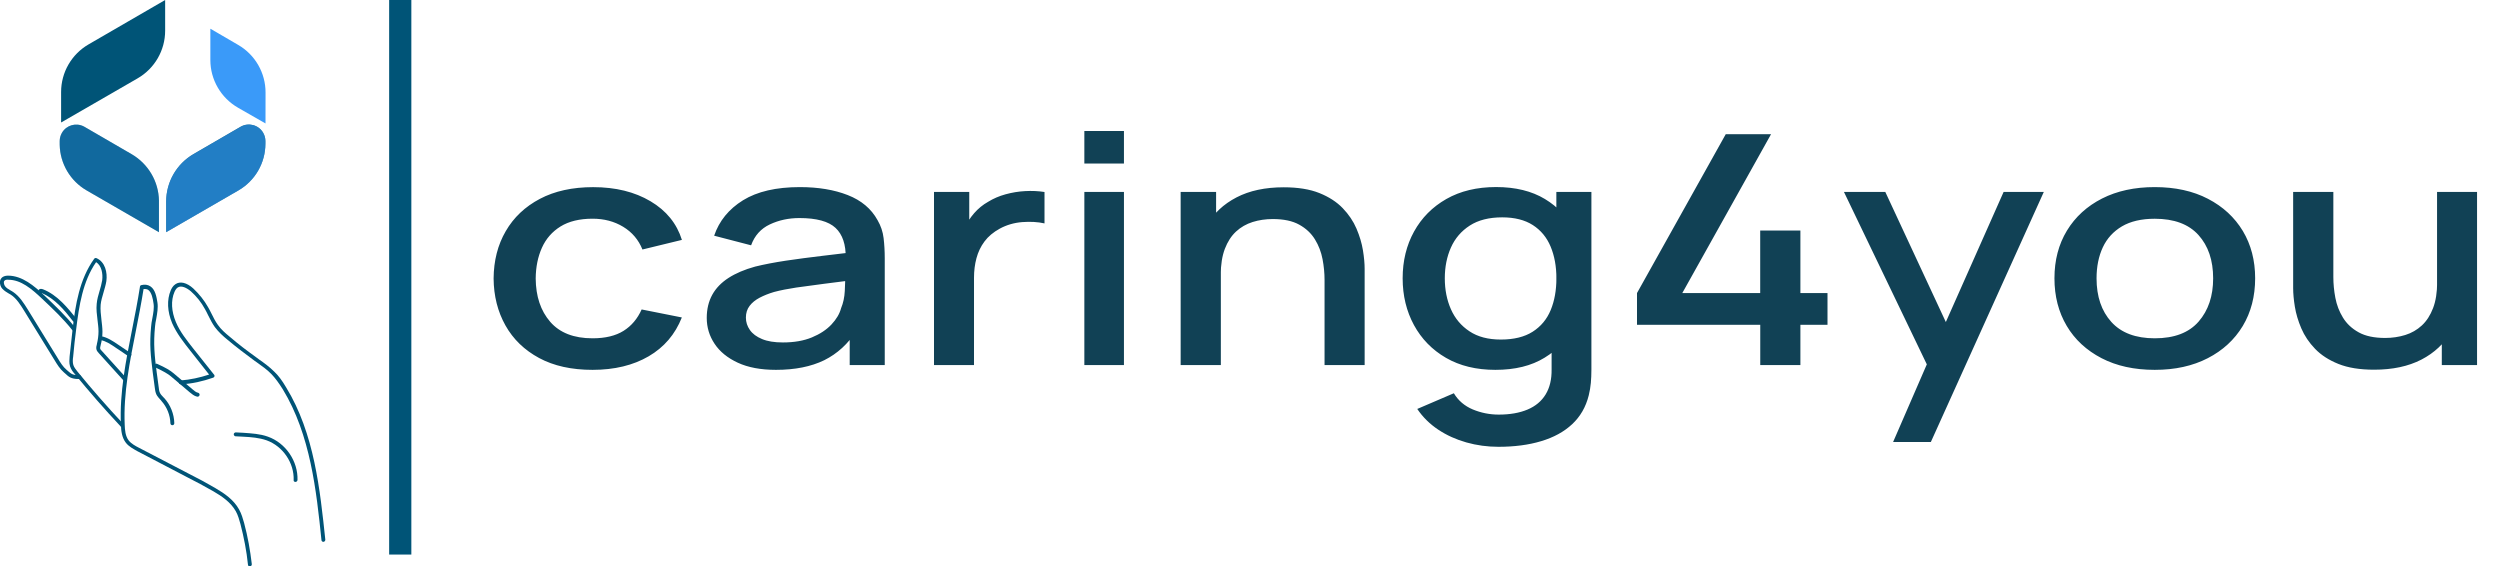
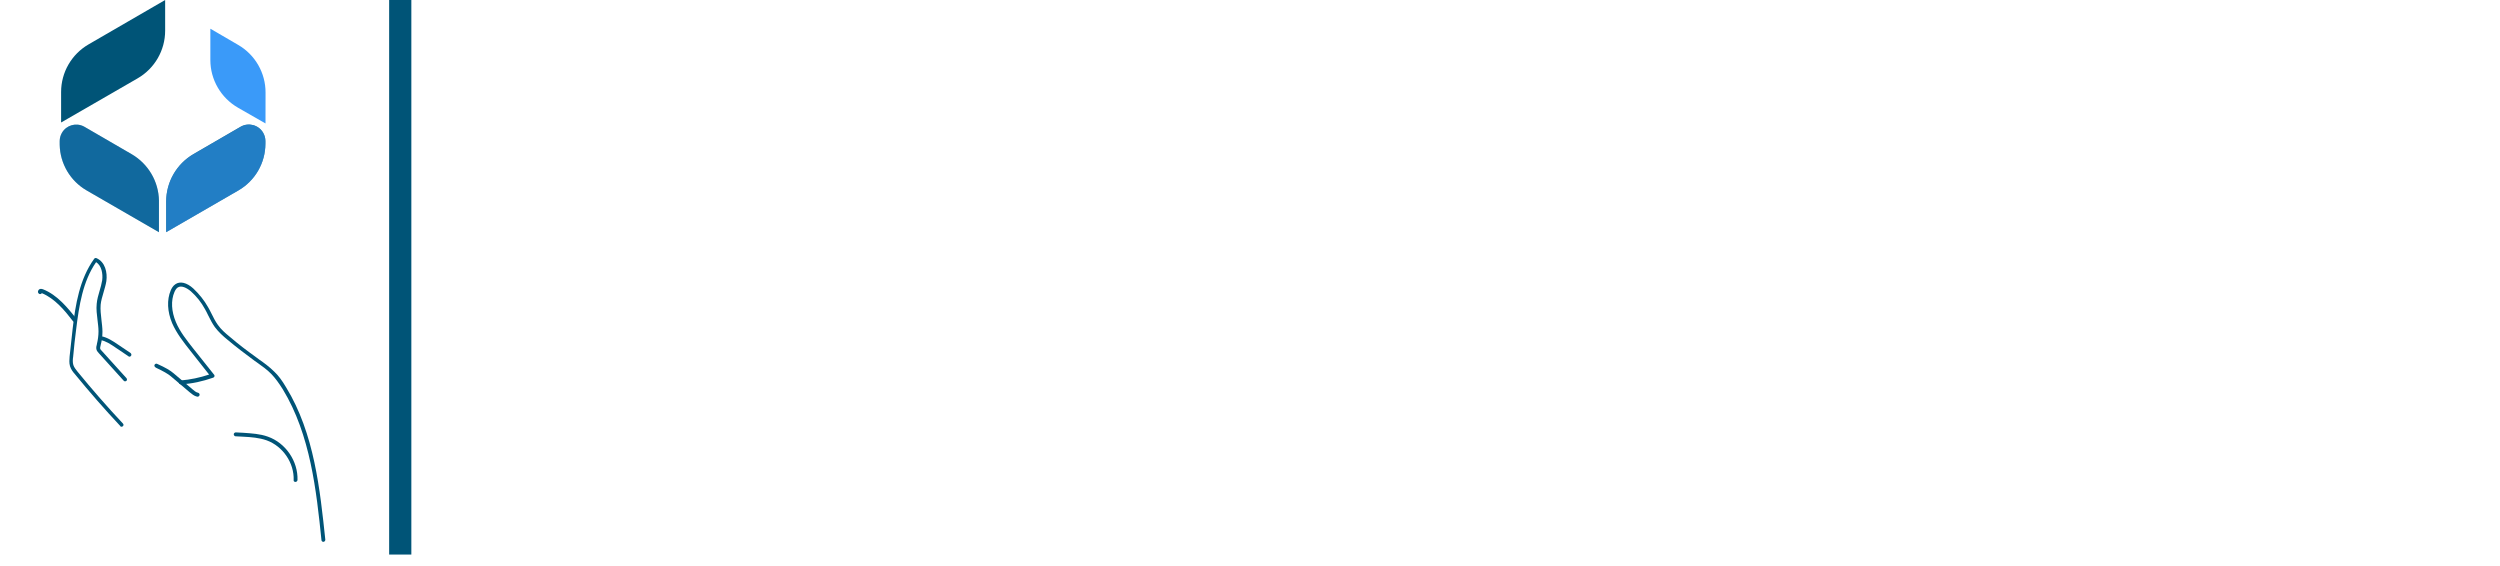
<svg xmlns="http://www.w3.org/2000/svg" version="1.1" id="Ebene_1" x="0px" y="0px" viewBox="0 0 5000 1132.8" style="enable-background:new 0 0 5000 1132.8;" xml:space="preserve">
  <style type="text/css">
	.st0{fill:#005477;}
	.st1{opacity:0.3;fill:#3A9AF9;enable-background:new    ;}
	.st2{opacity:0.6;fill:#3A9AF9;enable-background:new    ;}
	.st3{fill:#3A9AF9;}
	.st4{fill:#114155;}
</style>
  <g transform="rotate(0 370.75 234.498)">
    <g transform="matrix(1 0 0 1 0 0)">
      <g>
        <path class="st0" d="M123.9,265.6c8.9-15.4,28.4-20.8,43.9-12.6l1.1,0.6l94.3,54.7c33.2,19.3,54,54.5,54.7,92.9l0,2.1v61.1     l-144.5-83.5c-32.8-18.9-53.3-53.6-54-91.5l0-2.1v-5.2C119.4,276.3,121,270.6,123.9,265.6L123.9,265.6z M526.3,265.5     c2.9,5,4.5,10.7,4.5,16.5v5.2c0,38.6-20.6,74.3-54,93.6l-144.5,83.5v-61.1c0-39.2,20.9-75.4,54.7-95.1l94.3-54.7     C497,244.4,517.2,249.8,526.3,265.5L526.3,265.5z M330.3,0v61.4c0,39.2-20.9,75.5-54.9,95.2L122.2,245v-61     c0-39.2,20.9-75.4,54.7-95.1L330.3,0z" />
        <path class="st1" d="M263.2,308.3l-94.3-54.7c-15.7-9.1-35.9-3.8-45.1,12c-2.9,5-4.5,10.7-4.5,16.5v5.2c0,38.6,20.6,74.3,54,93.6     L318,464.4v-61.1C318,364.2,297.1,328,263.2,308.3L263.2,308.3z" />
        <path class="st2" d="M387,308.3l94.3-54.7c15.7-9.1,35.9-3.8,45.1,12c2.9,5,4.5,10.7,4.5,16.5v5.2c0,38.6-20.6,74.3-54,93.6     l-144.5,83.5v-61.1C332.2,364.2,353.1,327.9,387,308.3L387,308.3z" />
        <path class="st3" d="M420.7,120V57.4l55.8,32.5c33.9,19.7,54.7,56,54.6,95.2l-0.1,61.8l-55-31.5     C441.8,195.7,420.7,159.4,420.7,120L420.7,120z" />
      </g>
    </g>
  </g>
  <g transform="rotate(0 436.699 248.562)">
    <g transform="matrix(1 0 0 1 0 0)">
-       <path id="id-D6z1nYkh10" class="st4" d="M1185.1,739.7L1185.1,739.7c-42,0-77.6-7.9-106.9-23.7c-29.3-15.8-51.8-37.5-67.3-65.1    c-15.5-27.6-23.4-58.9-23.7-93.9l0,0c0.3-35.7,8.3-67.3,24.3-94.7c15.9-27.5,38.7-49,68.3-64.6c29.6-15.6,65.1-23.4,106.5-23.4    l0,0c44.7,0,83,9.4,114.7,28.2c31.7,18.8,52.6,44.6,62.8,77.3l0,0l-78.9,19.2c-7.8-19.4-20.7-34.6-38.5-45.4s-38.2-16.2-61.2-16.2    l0,0c-26,0-47.4,5.2-64.1,15.5c-16.7,10.4-29.1,24.5-37.2,42.5c-8.1,18-12.3,38.5-12.5,61.6l0,0c0.3,35.7,9.9,64.5,29,86.6    c19.1,22,47.3,33,84.7,33l0,0c25.5,0,46.2-5,62-14.9c15.8-9.9,27.9-24.2,36.2-42.8l0,0l80.4,16c-13.4,33.8-35.5,59.7-66.4,77.7    S1229.1,739.7,1185.1,739.7z M1551.8,739.7L1551.8,739.7c-30.3,0-55.7-4.8-76.2-14.3c-20.5-9.5-36-22.1-46.4-37.8    c-10.5-15.7-15.7-33-15.7-51.8l0,0c0-17.5,3.7-32.9,11-46.2s18.2-24.5,32.6-33.8s32.1-16.8,53.1-22.6l0,0    c18.2-4.5,38.8-8.4,61.8-11.9c23-3.4,47.2-6.6,72.6-9.6c25.4-3,50.6-6,75.6-9l0,0l-28.8,13.5c0.5-27.1-6.3-47.3-20.3-60.4    s-38.1-19.7-72.2-19.7l0,0c-21.5,0-41.2,4.2-59.2,12.7c-17.9,8.4-30.5,22.4-37.5,41.8l0,0l-73.9-19.2    c10.1-29.7,29.4-53.3,57.8-70.9c28.4-17.5,66.3-26.3,113.6-26.3l0,0c36.7,0,68.6,5.3,95.7,15.9c27.2,10.6,47.1,27.3,59.7,50.2l0,0    c6.6,11.3,10.6,23.3,12.1,35.9c1.5,12.6,2.3,26.2,2.3,40.7l0,0v213.2h-70.1v-79.2l13.7,10.3c-16.9,26.5-38.5,46.2-64.6,59.2    C1622.1,733.3,1589.9,739.7,1551.8,739.7z M1565.8,684.9L1565.8,684.9c22.5,0,41.8-3.4,58-10.1c16.2-6.7,29.2-15.3,39.1-25.8    s16.3-21.4,19.3-32.7l0,0c4.3-10.3,6.8-21.8,7.4-34.6c0.6-12.8,0.9-23.1,0.9-30.8l0,0l25.8,8c-25,3.2-47.8,6.1-68.3,8.7    c-20.5,2.6-39,5.1-55.5,7.5c-16.6,2.5-31.3,5.4-44.2,8.8l0,0c-10.9,3.2-20.5,7.1-29,11.5c-8.5,4.5-15.2,9.9-20.1,16.4    c-4.9,6.4-7.4,14.2-7.4,23.4l0,0c0,9,2.7,17.3,8,24.8c5.3,7.6,13.4,13.6,24.3,18.1C1535,682.7,1548.9,684.9,1565.8,684.9z     M1948,730.1h-80V383.9h70.5v84l-9.9-10.9c5.1-11.1,11.6-21.3,19.7-30.6s17.4-16.9,28.1-22.9l0,0c10.4-6.4,21.9-11.4,34.7-14.9    c12.8-3.5,25.8-5.7,39.2-6.4c13.4-0.7,26.3-0.2,38.7,1.8l0,0v62.8c-13.4-3-28.2-3.8-44.6-2.6c-16.3,1.3-31.3,5.7-44.9,13.1l0,0    c-12.9,7.1-23.1,15.6-30.5,25.6c-7.5,10-12.8,21.2-16.1,33.5c-3.3,12.3-4.9,25.3-4.9,39l0,0V730.1z M2247.9,327.1h-79.2V262h79.2    V327.1z M2247.9,730.1h-79.2V383.9h79.2V730.1z M2729.5,730.1h-80.4V559.9c0-13.5-1.3-27.3-4-41.5c-2.7-14.2-7.7-27.4-15.2-39.6    c-7.5-12.2-17.9-22-31.5-29.5c-13.5-7.5-31.2-11.2-52.9-11.2l0,0c-14.2,0-27.6,2-40.2,5.9c-12.6,4-23.7,10.3-33.2,19.1    c-9.5,8.8-16.9,20.3-22.4,34.6c-5.4,14.3-8.2,31.7-8.2,52.3l0,0l-49.3-15.7c0-31.4,7-59.2,20.9-83.2c13.9-24,33.9-42.8,59.9-56.3    c26-13.5,57.5-20.2,94.4-20.2l0,0c28.3,0,52.1,3.8,71.3,11.5c19.2,7.7,34.8,17.8,46.8,30.3c12,12.5,21.2,26.1,27.5,40.9    s10.6,29.2,12.9,43.3c2.3,14.1,3.4,26.5,3.4,37.2l0,0V730.1z M2441.7,730.1h-80.4V383.9h70.9v100h9.5V730.1z M2996.8,893.6    L2996.8,893.6c-22,0-43.3-2.9-63.9-8.7c-20.6-5.8-39.4-14.3-56.3-25.5c-16.9-11.2-31-25.1-42.1-41.5l0,0l73.2-31.4    c8.8,14.7,21.5,25.5,37.9,32.4c16.4,6.8,33.7,10.3,51.9,10.3l0,0c22.5,0,41.7-3.4,57.6-10.1c15.9-6.7,28-16.8,36.2-30.3    s12.2-30.1,11.9-50l0,0v-96.8h9.5V383.9h70.1v355.5c0,9.2-0.4,18-1.1,26.3c-0.8,8.3-2.1,16.7-4.2,25l0,0    c-5.8,23.3-16.9,42.5-33.2,57.7s-37,26.5-62.2,34C3057.2,889.9,3028.7,893.6,2996.8,893.6z M2990.8,739.7L2990.8,739.7    c-38.2,0-71.1-8-98.8-24c-27.7-16-49-37.9-64.1-65.6c-15-27.7-22.6-58.8-22.6-93.5l0,0c0-34.8,7.6-66,22.8-93.5    c15.2-27.5,36.7-49.2,64.6-65.1s61.1-23.9,99.5-23.9l0,0c38.7,0,71.2,8,97.6,23.9c26.4,15.9,46.4,37.7,59.9,65.2    c13.5,27.6,20.3,58.7,20.3,93.3l0,0c0,34.6-6.8,65.7-20.5,93.3s-33.7,49.4-60.3,65.6C3062.8,731.7,3029.9,739.7,2990.8,739.7z     M3001.7,679.1L3001.7,679.1c26,0,47.3-5.2,63.7-15.7c16.4-10.5,28.4-24.9,36-43.3c7.6-18.4,11.4-39.5,11.4-63.5l0,0    c0-23.9-3.9-45.1-11.6-63.5s-19.6-32.7-35.6-43c-16.1-10.3-36.5-15.4-61.2-15.4l0,0c-26.3,0-47.9,5.5-64.8,16.4    c-16.9,10.9-29.5,25.5-37.7,43.9c-8.2,18.4-12.3,38.9-12.3,61.6l0,0c0,22.9,4.1,43.5,12.3,62s20.6,33.2,37.2,44.1    C2955.6,673.7,2976.5,679.1,3001.7,679.1z M3600.9,730.1h-80.4v-80.5H3274v-63.5l177.5-317.7h90.6l-177.5,317.7h155.8v-125h80.4    v125h54.2v63.5h-54.2V730.1z M3861.7,884h-75.5l79.2-182.4l1.1,53.9l-178.6-371.6h82.7l133.5,286.9h-24.3l127.4-286.9h80.4    L3861.7,884z M4309.5,739.7L4309.5,739.7c-41,0-76.5-7.8-106.5-23.4s-53.3-37.1-69.6-64.6c-16.3-27.5-24.5-59.2-24.5-95.1l0,0    c0-36.1,8.3-67.9,25-95.4c16.7-27.5,40.1-48.8,70.1-64.1c30.1-15.3,65.2-22.9,105.4-22.9l0,0c41,0,76.5,7.8,106.5,23.4    c30.1,15.6,53.3,37.1,69.8,64.4c16.4,27.4,24.6,58.9,24.6,94.6l0,0c0,36.1-8.3,67.9-24.8,95.4c-16.6,27.5-39.9,48.9-70,64.4    S4350.2,739.7,4309.5,739.7z M4309.5,676.6L4309.5,676.6c39.2,0,68.4-11.2,87.8-33.5s29-51.1,29-86.4l0,0c0-36.1-9.8-65-29.4-86.7    c-19.6-21.7-48.7-32.5-87.4-32.5l0,0c-26.5,0-48.4,5.1-65.6,15.2c-17.2,10.2-30,24.2-38.3,42c-8.3,17.8-12.5,38.5-12.5,62l0,0    c0,36.3,9.9,65.4,29.6,87.2C4242.4,665.7,4271.4,676.6,4309.5,676.6z M4748.2,739.4L4748.2,739.4c-28.3,0-52.1-3.8-71.3-11.5    c-19.2-7.7-34.8-17.8-46.8-30.3c-12-12.5-21.2-26.1-27.5-40.9c-6.3-14.7-10.6-29.2-12.9-43.3s-3.4-26.5-3.4-37.2l0,0V383.9h80.4    v170.2c0,13.5,1.3,27.3,4,41.5s7.7,27.4,15.2,39.6c7.5,12.2,17.9,22,31.5,29.5c13.5,7.5,31.2,11.2,52.9,11.2l0,0    c14.2,0,27.6-2,40.2-5.9s23.7-10.3,33.2-19.1c9.5-8.8,16.9-20.3,22.4-34.6s8.2-31.7,8.2-52.3l0,0l49.3,15.7    c0,31.4-7,59.2-20.9,83.2c-13.9,24-33.9,42.8-59.9,56.3C4816.6,732.7,4785.2,739.4,4748.2,739.4z M4954.1,730.1h-70.5v-100h-9.5    V383.9h80V730.1z" />
-     </g>
+       </g>
  </g>
  <g transform="rotate(0 420.826 234.498)">
    <g>
      <rect id="id-tBXipXk0b" x="778.3" y="0" class="st0" width="44.4" height="1109.1" />
    </g>
  </g>
  <g transform="rotate(0 361.673 273.716)">
    <g transform="matrix(-1 0 0 1 200.215 0)">
      <g>
        <path class="st0" d="M-446.3,1083.7c-2,0-4.1-1.6-4.1-4.1v-0.4c10.6-99.5,21.9-212.4,78.4-304.5c8.1-13.8,15.4-23.6,23.6-31.3     c9.3-9.3,20.3-17.5,30.9-24.8l3.7-2.8c18.7-13.4,37-27.2,54.4-42.2c8.5-6.9,17.5-14.6,24-24c4.9-6.9,8.9-14.6,12.6-22.3     c2-4.5,4.5-8.5,6.9-13c7.7-13.8,17.9-26.4,29.6-37.4c13-11.8,26.4-15,35.7-8.5c4.9,3.2,7.7,8.5,9.3,12.2     c8.1,19.1,6.9,42.6-2.8,65.8c-8.9,20.3-22.7,37.8-36.1,54.8l-37.8,47.9c18.3,6.1,37.4,10.2,56.8,11.8c2,0,3.7,2,3.7,4.1     c0,2-2,3.7-4.1,3.7c-22.3-1.2-43.9-6.1-64.6-13.4c-2-0.8-3.2-2.8-2.4-4.9c0-0.4,0.4-0.8,0.8-1.2l41.4-52     c13-16.6,26.8-33.7,34.9-53.2c8.9-21.1,10.2-43,2.8-60.1c-2-4.5-4.1-7.3-6.5-8.9c-7.3-4.9-18.3,0.8-26.4,7.7     c-11.4,10.2-20.7,21.9-28,35.3c-2.4,4.1-4.5,8.5-6.5,12.6c-4.1,8.1-8.1,16.2-13.4,23.6c-7.3,9.7-16.2,17.9-25.2,25.2     c-17.9,15-36.1,28.8-54.8,42.6l-4.1,2.8c-10.2,7.3-21.1,15-29.6,24c-7.3,7.7-14.2,17.1-22.3,30c-55.2,91-67,202.6-77.2,301.3     C-442.6,1082.1-444.7,1083.7-446.3,1083.7z" />
        <path class="st0" d="M-194.9,793.4c-2,0-4.1-1.6-4.1-4.1c0-1.6,1.2-3.2,2.8-3.7c4.5-0.8,8.5-4.5,11.8-7.3l37.4-31.7     c6.5-5.7,17.1-11.8,31.7-18.3l0.8-0.4c2-1.2,4.1-0.4,5.3,1.2c0,0.4,0.4,0.4,0.4,0.8c1.2,3.2-2,4.9-3.2,5.7     c-13.8,6.5-24,12.2-29.6,17.1l-37.4,31.7c-4.1,3.2-8.9,7.7-15,8.9L-194.9,793.4L-194.9,793.4z" />
-         <path class="st0" d="M-299.3,1132.8c-2,0-4.1-1.6-4.1-4.1v-0.4c3.2-27.6,8.1-55.2,15.4-82.4c2.4-8.5,5.3-18.7,10.2-27.2     c10.6-19.1,28.8-31.7,47.5-42.6c17.5-10.2,35.3-19.9,53.2-28.8l99.1-51.6c7.3-3.7,15.4-8.1,20.7-14.6c6.9-8.9,7.7-21.1,8.1-31.7     c2.8-62.9-10.2-126.3-22.3-187.6c-5.3-27.2-11-55.6-15.4-83.6c-3.7-0.4-6.9,0-9.3,1.6c-6.9,4.9-9.3,17.5-10.6,26.8     c-1.6,8.9,0.4,19.9,2.4,30.5c1.2,5.7,2,11,2.4,16.2c1.6,17.1,2,32.1,1.2,46.7c-0.8,15-2.8,30.5-4.5,45.1l-4.1,30.5     c-0.4,4.1-1.2,8.9-3.2,13.4c-2,4.1-5.3,7.3-8.1,10.6c-0.8,0.8-1.6,1.6-2,2.4c-11,12.2-17.5,28.4-17.9,44.7c0,2-2,4.1-4.1,3.7     c-2,0-3.7-1.6-3.7-4.1c0.4-18.3,7.7-36.5,19.9-49.9l2.4-2.4c2.8-2.8,5.3-5.7,6.5-8.5c1.6-3.2,2-7.3,2.4-11l4.1-30.5     c2-14.6,3.7-29.6,4.5-44.7c0.8-14.2,0.4-29.2-1.2-45.9c-0.4-4.9-1.2-10.2-2.4-15.4c-2-11.4-4.1-22.7-2.4-33.3s4.1-25.6,14.2-32.1     c4.9-3.2,11-4.1,17.9-2.4c1.6,0.4,2.8,1.6,2.8,3.2c4.5,28.8,10.2,58.1,15.8,86.1c12.2,61.7,25.2,125.5,22.3,189.6     c-0.4,13-2,26-9.7,36.1c-6.1,8.1-15.4,12.6-23.1,17.1l-99.5,52c-17.5,8.9-35.3,18.3-52.8,28.4s-34.9,22.3-44.7,39.8     c-4.5,8.1-6.9,17.1-9.3,25.6c-6.9,26.8-12.2,53.6-15,81.2C-295.6,1131.2-297.3,1132.8-299.3,1132.8L-299.3,1132.8z" />
        <path class="st0" d="M-390.7,963.9c-2,0-3.7-1.6-4.1-3.7c-1.2-37.8,23.6-74.3,59.3-86.9c15.8-5.7,32.5-6.5,48.7-7.7l15.4-0.8     c2,0,4.1,1.6,4.1,3.7c0,2-1.6,4.1-3.7,4.1l-15.4,0.8c-15.4,0.8-31.7,2-46.7,7.3c-32.5,11.8-55.2,45.1-54,79.6     C-386.6,961.9-388.2,963.9-390.7,963.9C-390.3,963.9-390.3,963.9-390.7,963.9C-390.3,963.9-390.7,963.9-390.7,963.9L-390.7,963.9     z" />
        <path class="st0" d="M-42.7,853.5c-2,0-4.1-1.6-4.1-3.7c0-0.8,0.4-2,1.2-2.8c31.3-33.3,61.7-68.2,90.6-103.5     c3.2-4.1,6.9-8.5,8.5-13.4c1.6-5.3,1.2-11.4,0.4-16.6c-1.6-18.7-3.7-37-6.1-55.6c-5.7-46.3-13-95-39.8-133.6     c-11,6.9-13.8,23.1-12.2,36.1c1.2,7.3,3.2,14.6,5.3,21.5c2.4,8.1,4.9,16.6,5.7,25.6c1.2,11-0.4,21.9-1.6,32.5     c-0.8,7.3-2,15-2,22.7c0,8.5,1.2,17.1,3.2,25.2v0.4c0.8,3.2,2,6.9,0.8,11c-0.8,2.8-2.8,4.9-4.5,6.9l-49.9,55.2     c-1.2,1.6-3.7,1.6-5.3,0.4c-1.6-1.2-1.6-3.7-0.4-5.3l49.9-55.2c1.2-1.2,2.4-2.4,2.8-3.7c0.4-1.6,0-4.1-0.8-6.5v-0.4     c-2.4-8.9-3.7-17.9-3.7-27.2c0-8.1,1.2-15.8,2-23.6c1.2-10.6,2.4-20.7,1.6-30.5c-0.8-8.1-3.2-15.8-5.7-24.4     c-2-7.3-4.5-15-5.7-22.7c-2.4-17.5,2.4-38.2,19.5-45.9c1.6-0.8,3.7-0.4,4.9,1.2c29.2,40.6,37.4,91.4,43,139.7     c2,18.7,4.1,37,6.1,55.6c0.4,5.7,1.2,13-0.8,19.5c-2,6.5-6.1,11.8-9.7,15.8c-29.2,35.7-59.3,70.2-91,104     C-40.6,853.1-41.5,853.5-42.7,853.5L-42.7,853.5z" />
-         <path class="st0" d="M43.4,758h-2c-2,0-3.7-2-3.7-4.1s2-3.7,4.1-3.7c13,0.4,16.2-2.8,21.5-7.3c1.2-0.8,2-2,3.7-3.2     c7.3-6.1,12.2-14.2,17.1-22.3l60.5-98.3c7.7-12.2,16.2-26.4,29.6-35.3c1.6-1.2,3.2-2,5.3-3.2c4.1-2.4,7.7-4.5,10.2-7.7     c2-2.4,2.8-5.7,2.8-8.5c0-1.6-0.8-2.8-2-3.7c-1.6-1.2-4.5-1.6-6.9-1.2c-25.2,0-46.3,17.9-67.4,37.8     c-21.1,19.9-42.6,40.2-60.5,62.9c-1.2,1.6-3.7,2-5.3,0.8c-1.6-1.2-2-3.7-0.8-5.3c18.3-23.6,40.2-43.9,61.3-64.2     c21.5-20.3,44.7-39.8,72.7-40.2c3.2,0,7.7,0.4,11.4,2.8c2.8,2,4.9,5.3,5.3,8.9c0.4,4.9-1.2,10.6-4.5,14.2     c-3.7,4.1-8.1,6.9-12.2,9.3c-1.6,0.8-3.2,2-4.9,2.8c-11.8,7.7-19.9,21.1-27.2,32.9l-60.5,98.3c-4.9,8.1-10.6,17.5-18.7,24.4     c-1.2,0.8-2,2-3.2,2.8C62.9,753.6,57.6,758,43.4,758L43.4,758z" />
        <path class="st0" d="M-58.5,713.4c-2,0-4.1-1.6-4.1-4.1c0-1.2,0.8-2.4,1.6-3.2l26-17.5c9.7-6.5,20.3-13.8,32.9-16.2     c2-0.4,4.1,0.8,4.5,3.2c0.4,2-0.8,4.1-3.2,4.5c-11,2-21.1,8.9-30,15l-26,17.5C-56.9,713-57.7,713.4-58.5,713.4L-58.5,713.4z" />
        <path class="st0" d="M50.7,643.9c-2,0-4.1-1.6-4.1-4.1c0-0.8,0.4-1.6,0.8-2.4c17.1-21.1,37.8-47.5,67-58.9     c1.2-0.4,3.7-1.2,6.1-0.4c2,0.8,3.2,2.4,3.7,4.5c0.4,2-0.4,3.7-2,4.9c-1.6,1.2-4.1,0.8-5.3-0.8l-0.4-0.4     c-26.4,11-45.9,34.9-62.5,56.4C53.2,643.5,51.9,643.9,50.7,643.9L50.7,643.9z" />
      </g>
    </g>
  </g>
</svg>